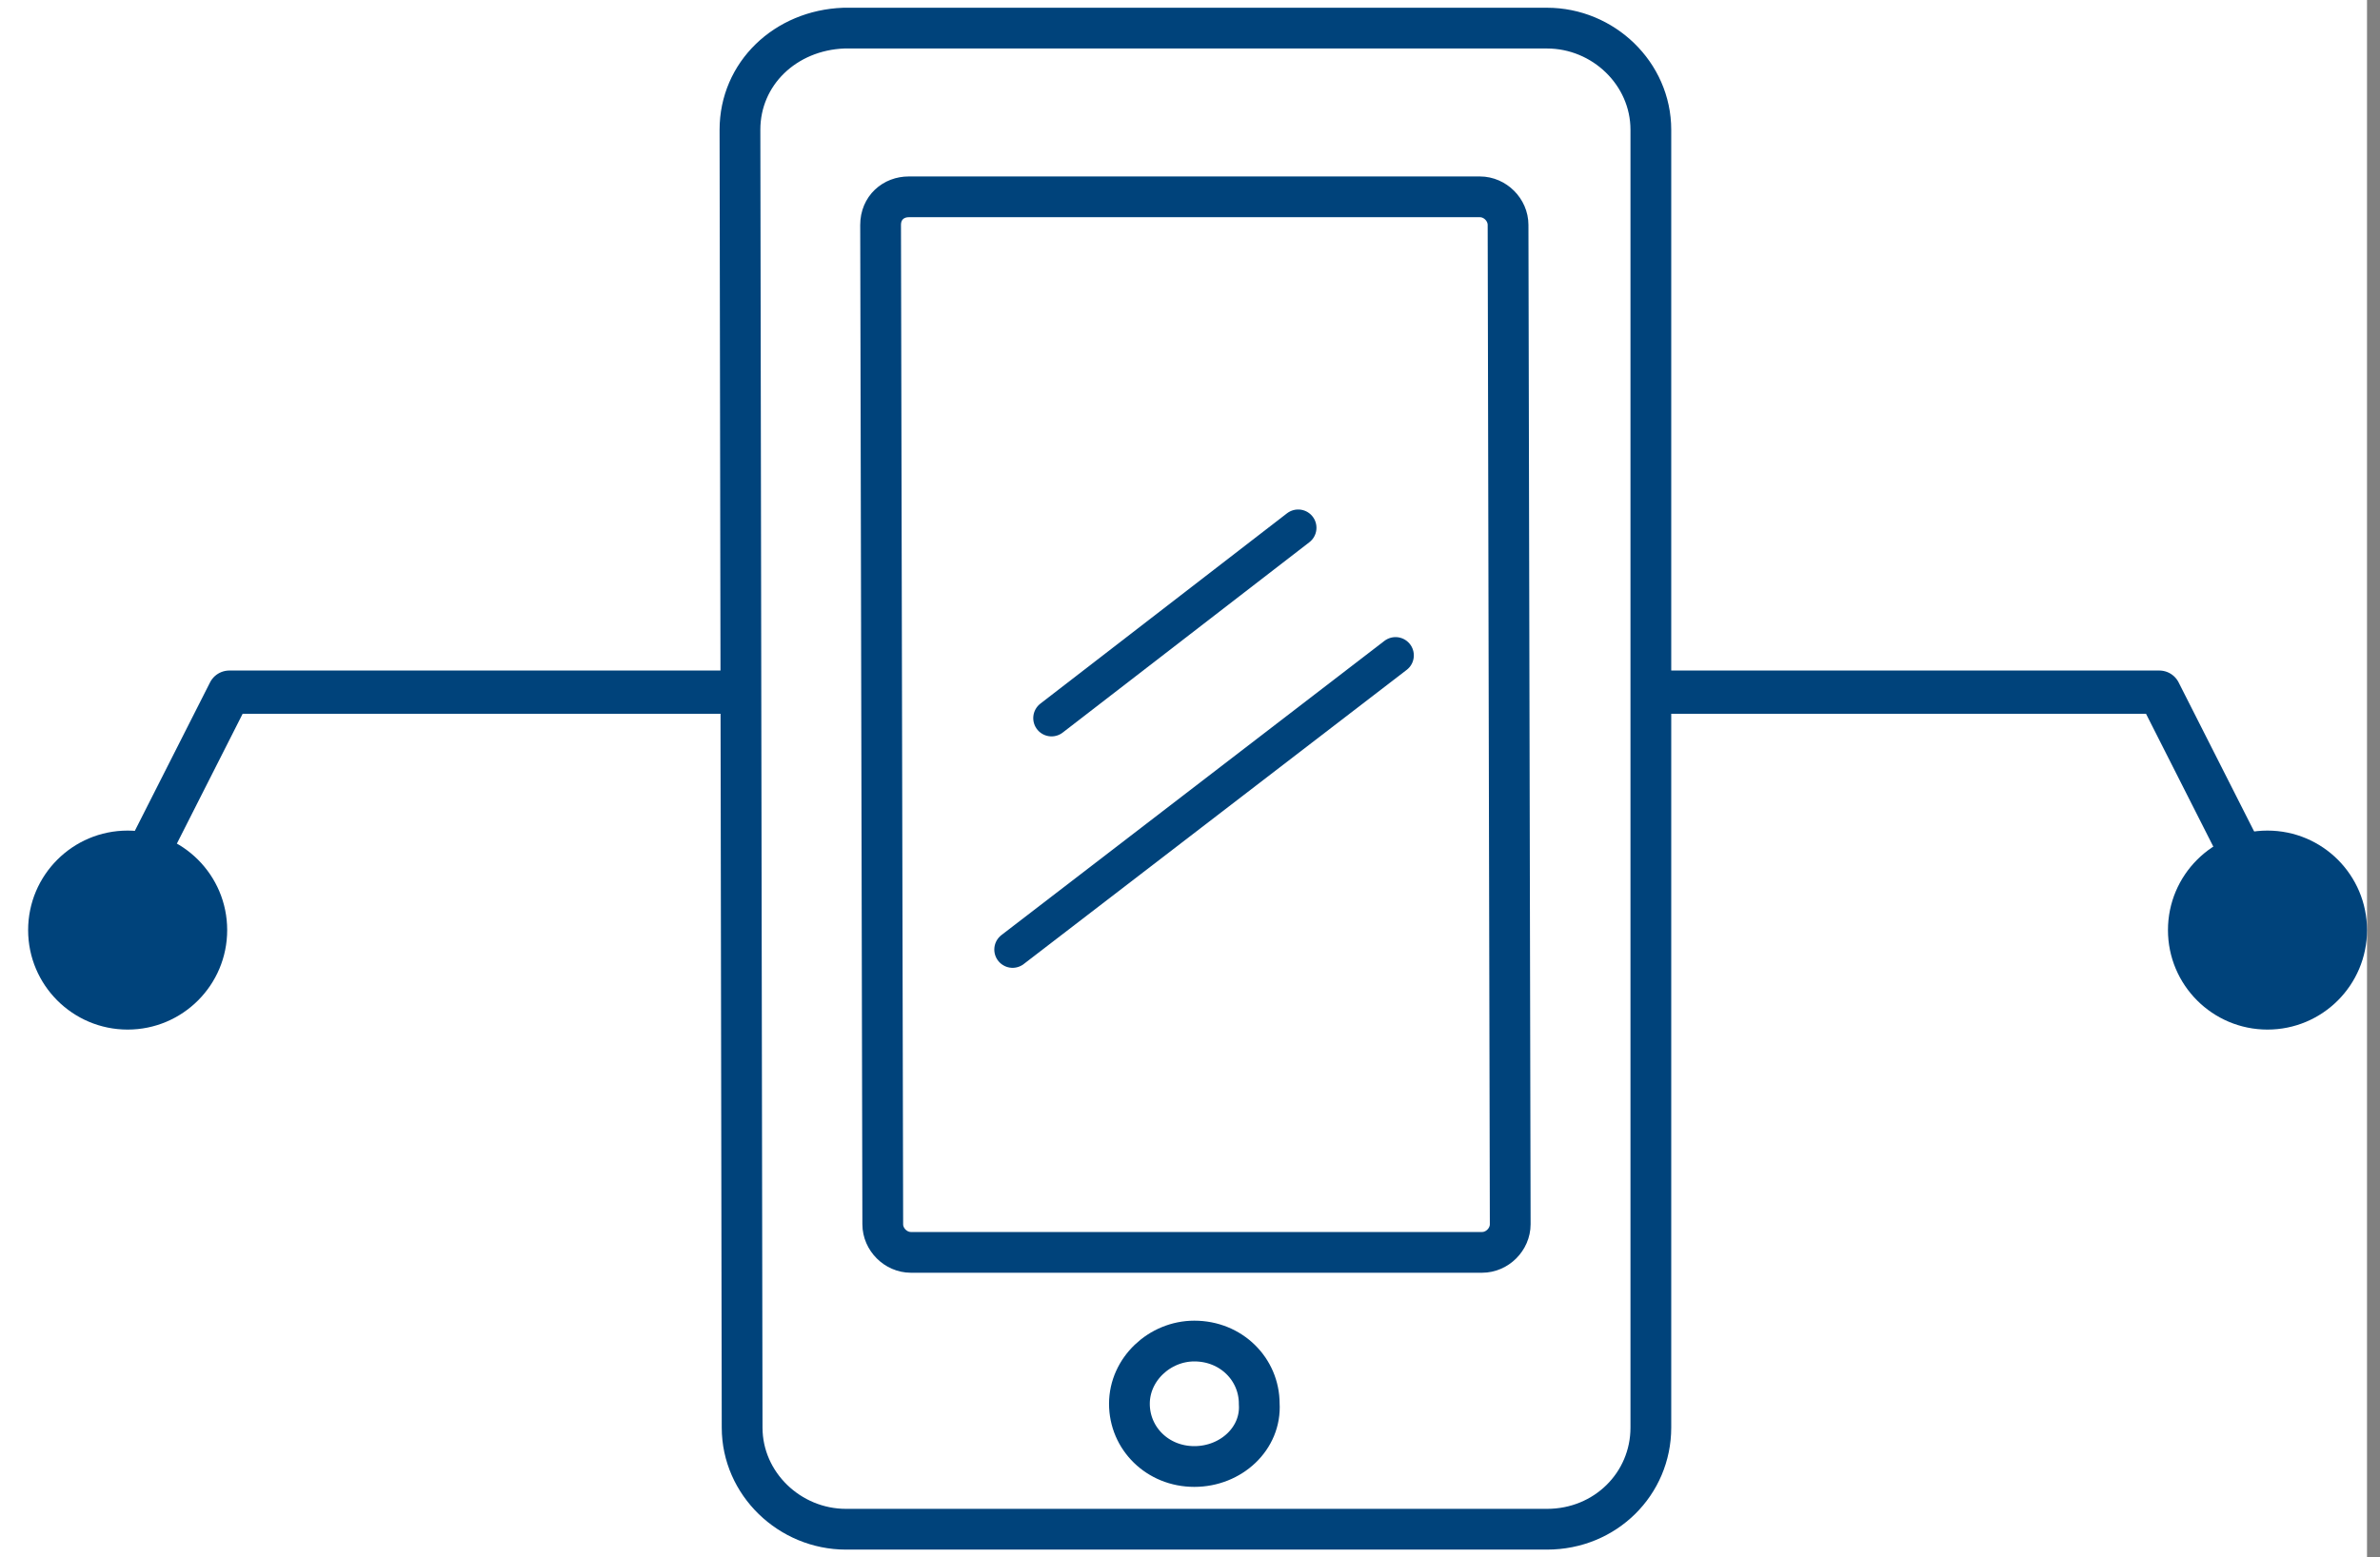
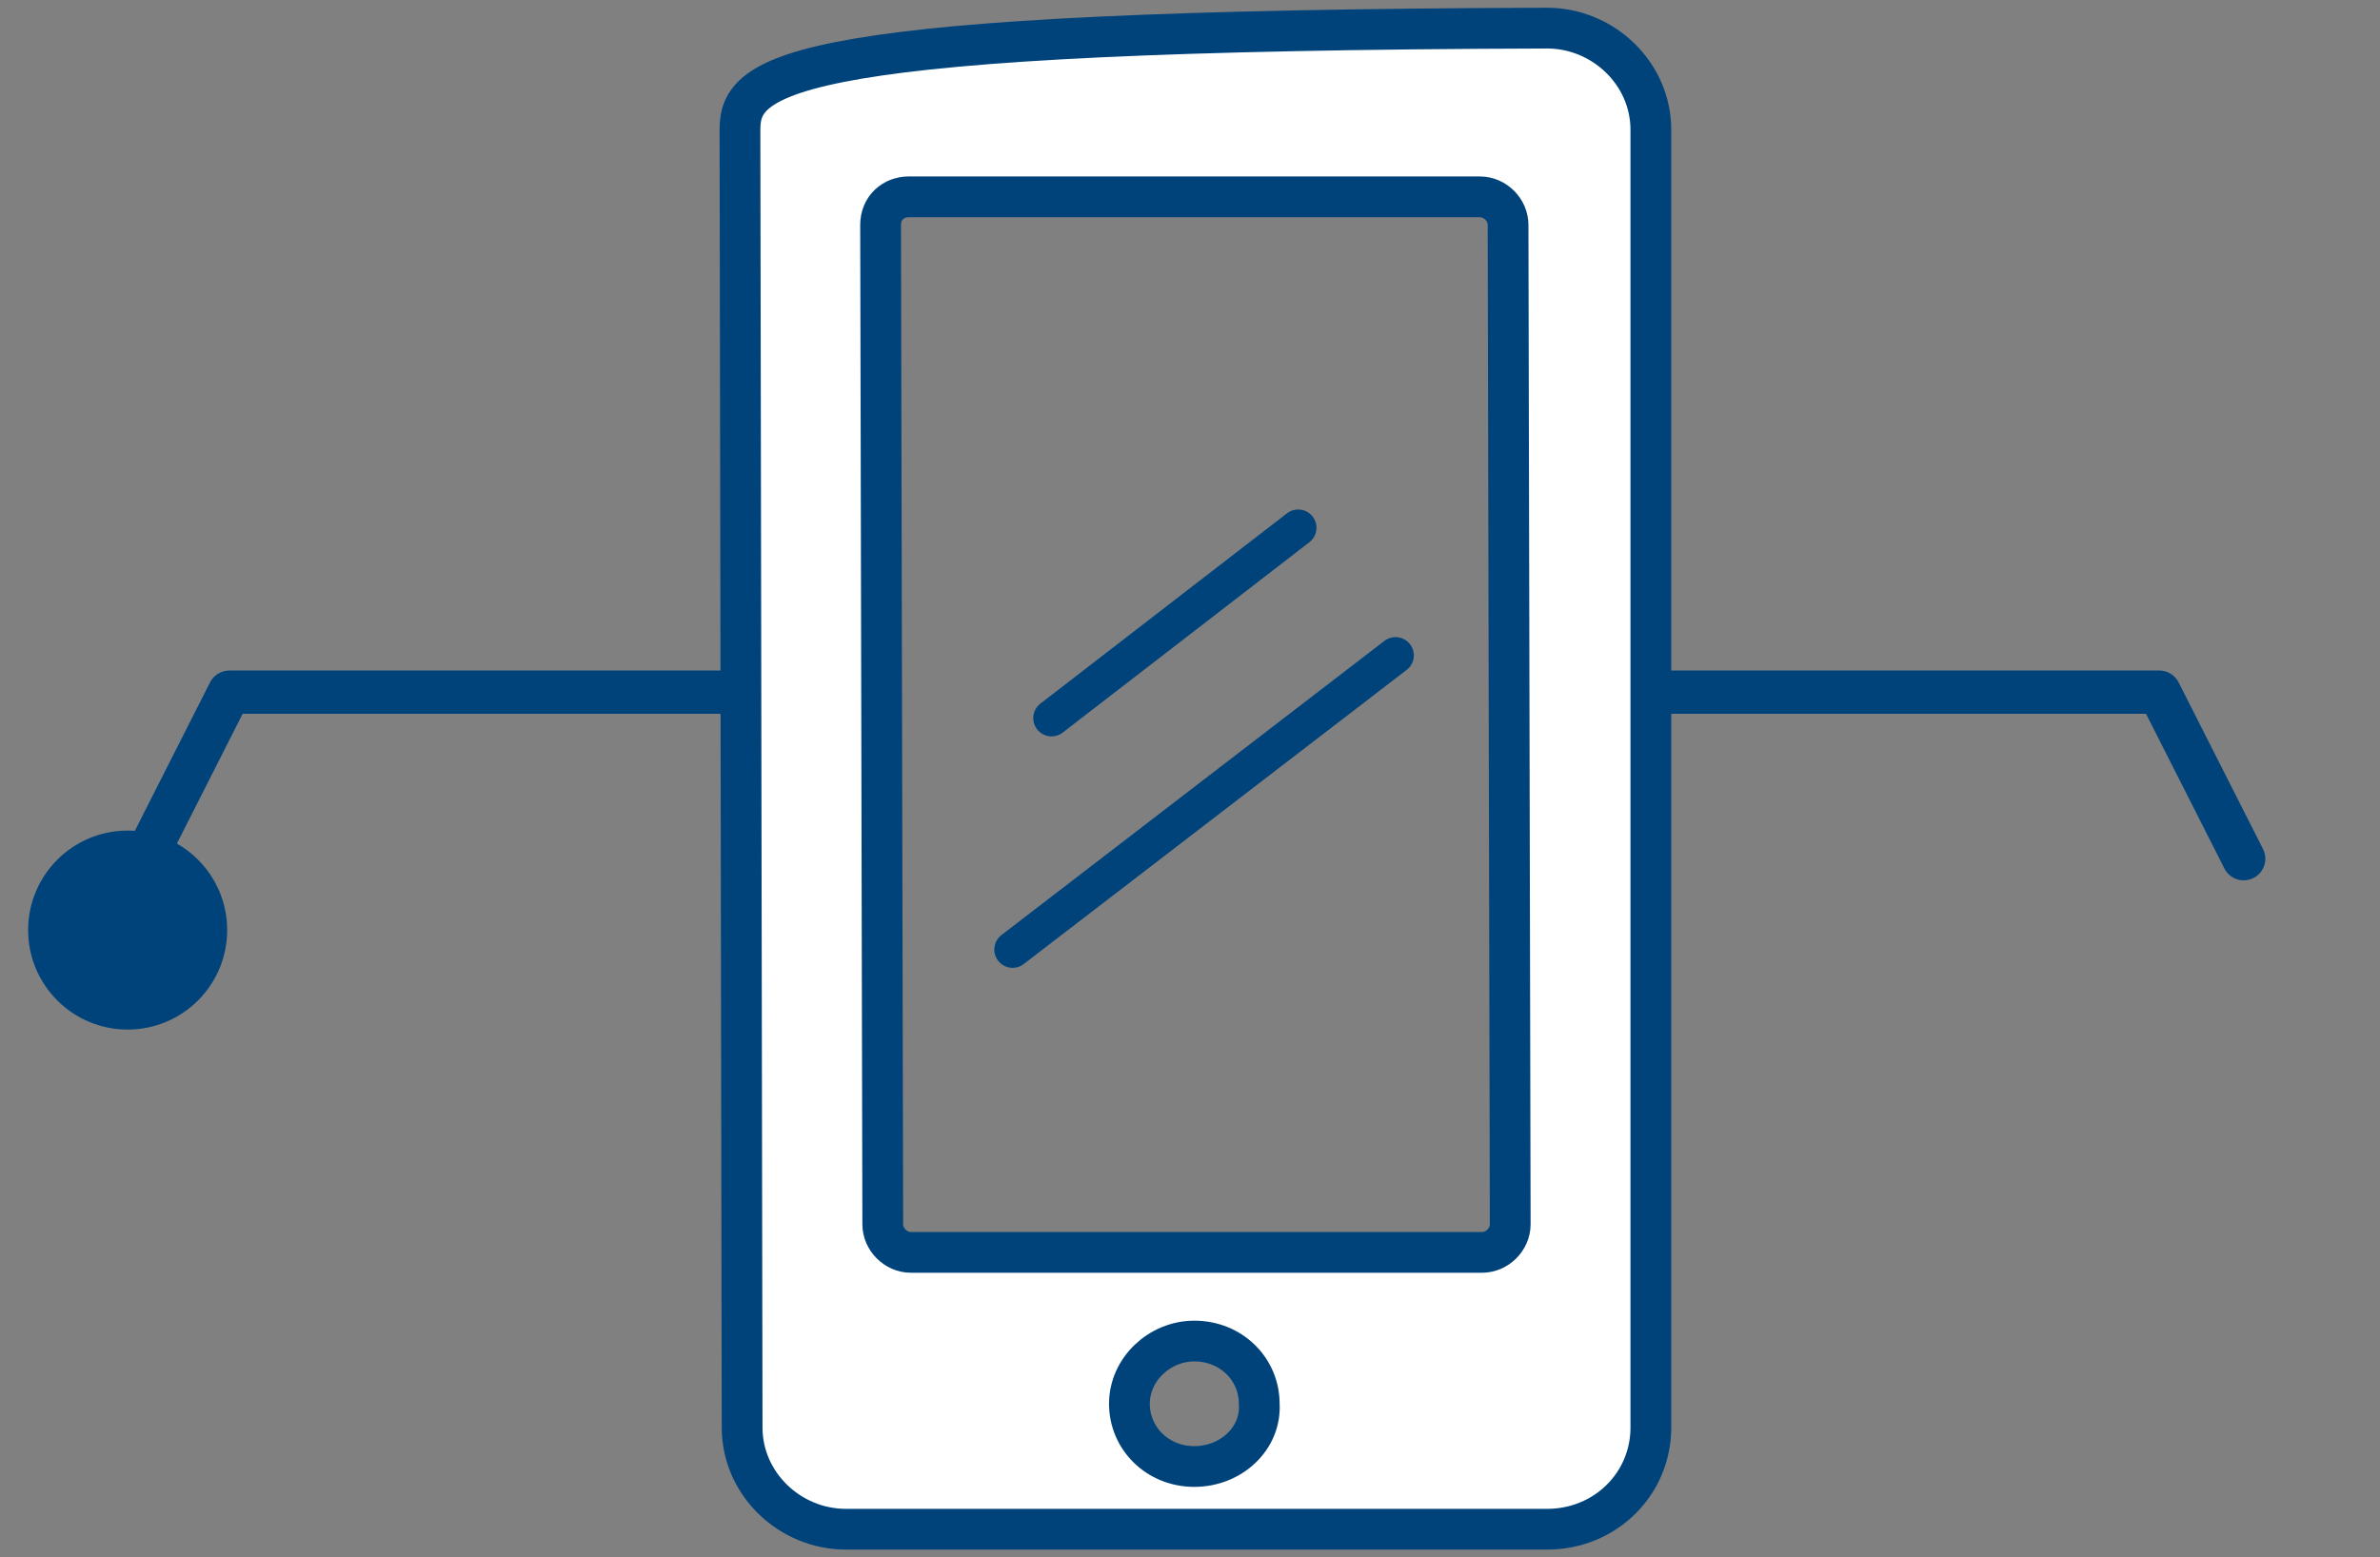
<svg xmlns="http://www.w3.org/2000/svg" version="1.1" id="Layer_1" x="0px" y="0px" viewBox="0 0 110 72" style="enable-background:new 0 0 110 72;" xml:space="preserve">
  <rect x="0" y="0" width="110" height="72" fill="#808080" stroke="none" />
  <style type="text/css">
	.st0{fill:#FFFFFF;}
	.st1{fill:#FFFFFF;stroke:#00437B;stroke-width:1.884;stroke-miterlimit:10;}
	.st2{fill:none;stroke:#00437B;stroke-width:2;stroke-linecap:round;stroke-linejoin:round;stroke-miterlimit:10;}
	.st3{fill:#00437B;}
	.st4{fill:none;stroke:#00437B;stroke-width:1.69;stroke-linecap:round;stroke-linejoin:round;stroke-miterlimit:10;}
</style>
-   <rect y="-1.7" class="st0" width="109.4" height="75.2" />
  <g>
    <g>
-       <path class="st1" d="M42,9.1h26.4c0.7,0,1.3,0.6,1.3,1.3l0.1,46.2c0,0.7-0.6,1.3-1.3,1.3H42.1c-0.7,0-1.3-0.6-1.3-1.3l-0.1-46.2    C40.7,9.6,41.3,9.1,42,9.1z M55.2,67.8c-1.7,0-3-1.3-3-2.9s1.4-2.9,3-2.9c1.7,0,3,1.3,3,2.9C58.3,66.5,56.9,67.8,55.2,67.8z     M34.2,6l0.1,60c0,2.6,2.2,4.7,4.8,4.7h32.4c2.7,0,4.8-2.1,4.8-4.7V6c0-2.6-2.2-4.7-4.8-4.7L39,1.3C36.3,1.4,34.2,3.4,34.2,6z" />
+       <path class="st1" d="M42,9.1h26.4c0.7,0,1.3,0.6,1.3,1.3l0.1,46.2c0,0.7-0.6,1.3-1.3,1.3H42.1c-0.7,0-1.3-0.6-1.3-1.3l-0.1-46.2    C40.7,9.6,41.3,9.1,42,9.1z M55.2,67.8c-1.7,0-3-1.3-3-2.9s1.4-2.9,3-2.9c1.7,0,3,1.3,3,2.9C58.3,66.5,56.9,67.8,55.2,67.8z     M34.2,6l0.1,60c0,2.6,2.2,4.7,4.8,4.7h32.4c2.7,0,4.8-2.1,4.8-4.7V6c0-2.6-2.2-4.7-4.8-4.7C36.3,1.4,34.2,3.4,34.2,6z" />
      <g>
        <polyline class="st2" points="33.8,32 10.6,32 6.7,39.7    " />
        <polyline class="st2" points="76.8,32 99.8,32 103.7,39.7    " />
        <circle class="st3" cx="5.9" cy="43" r="4.6" />
-         <circle class="st3" cx="104.8" cy="43" r="4.6" />
      </g>
    </g>
    <g>
      <line class="st4" x1="48.6" y1="33.2" x2="60" y2="24.4" />
      <line class="st4" x1="46.8" y1="43.9" x2="64.5" y2="30.3" />
    </g>
  </g>
</svg>